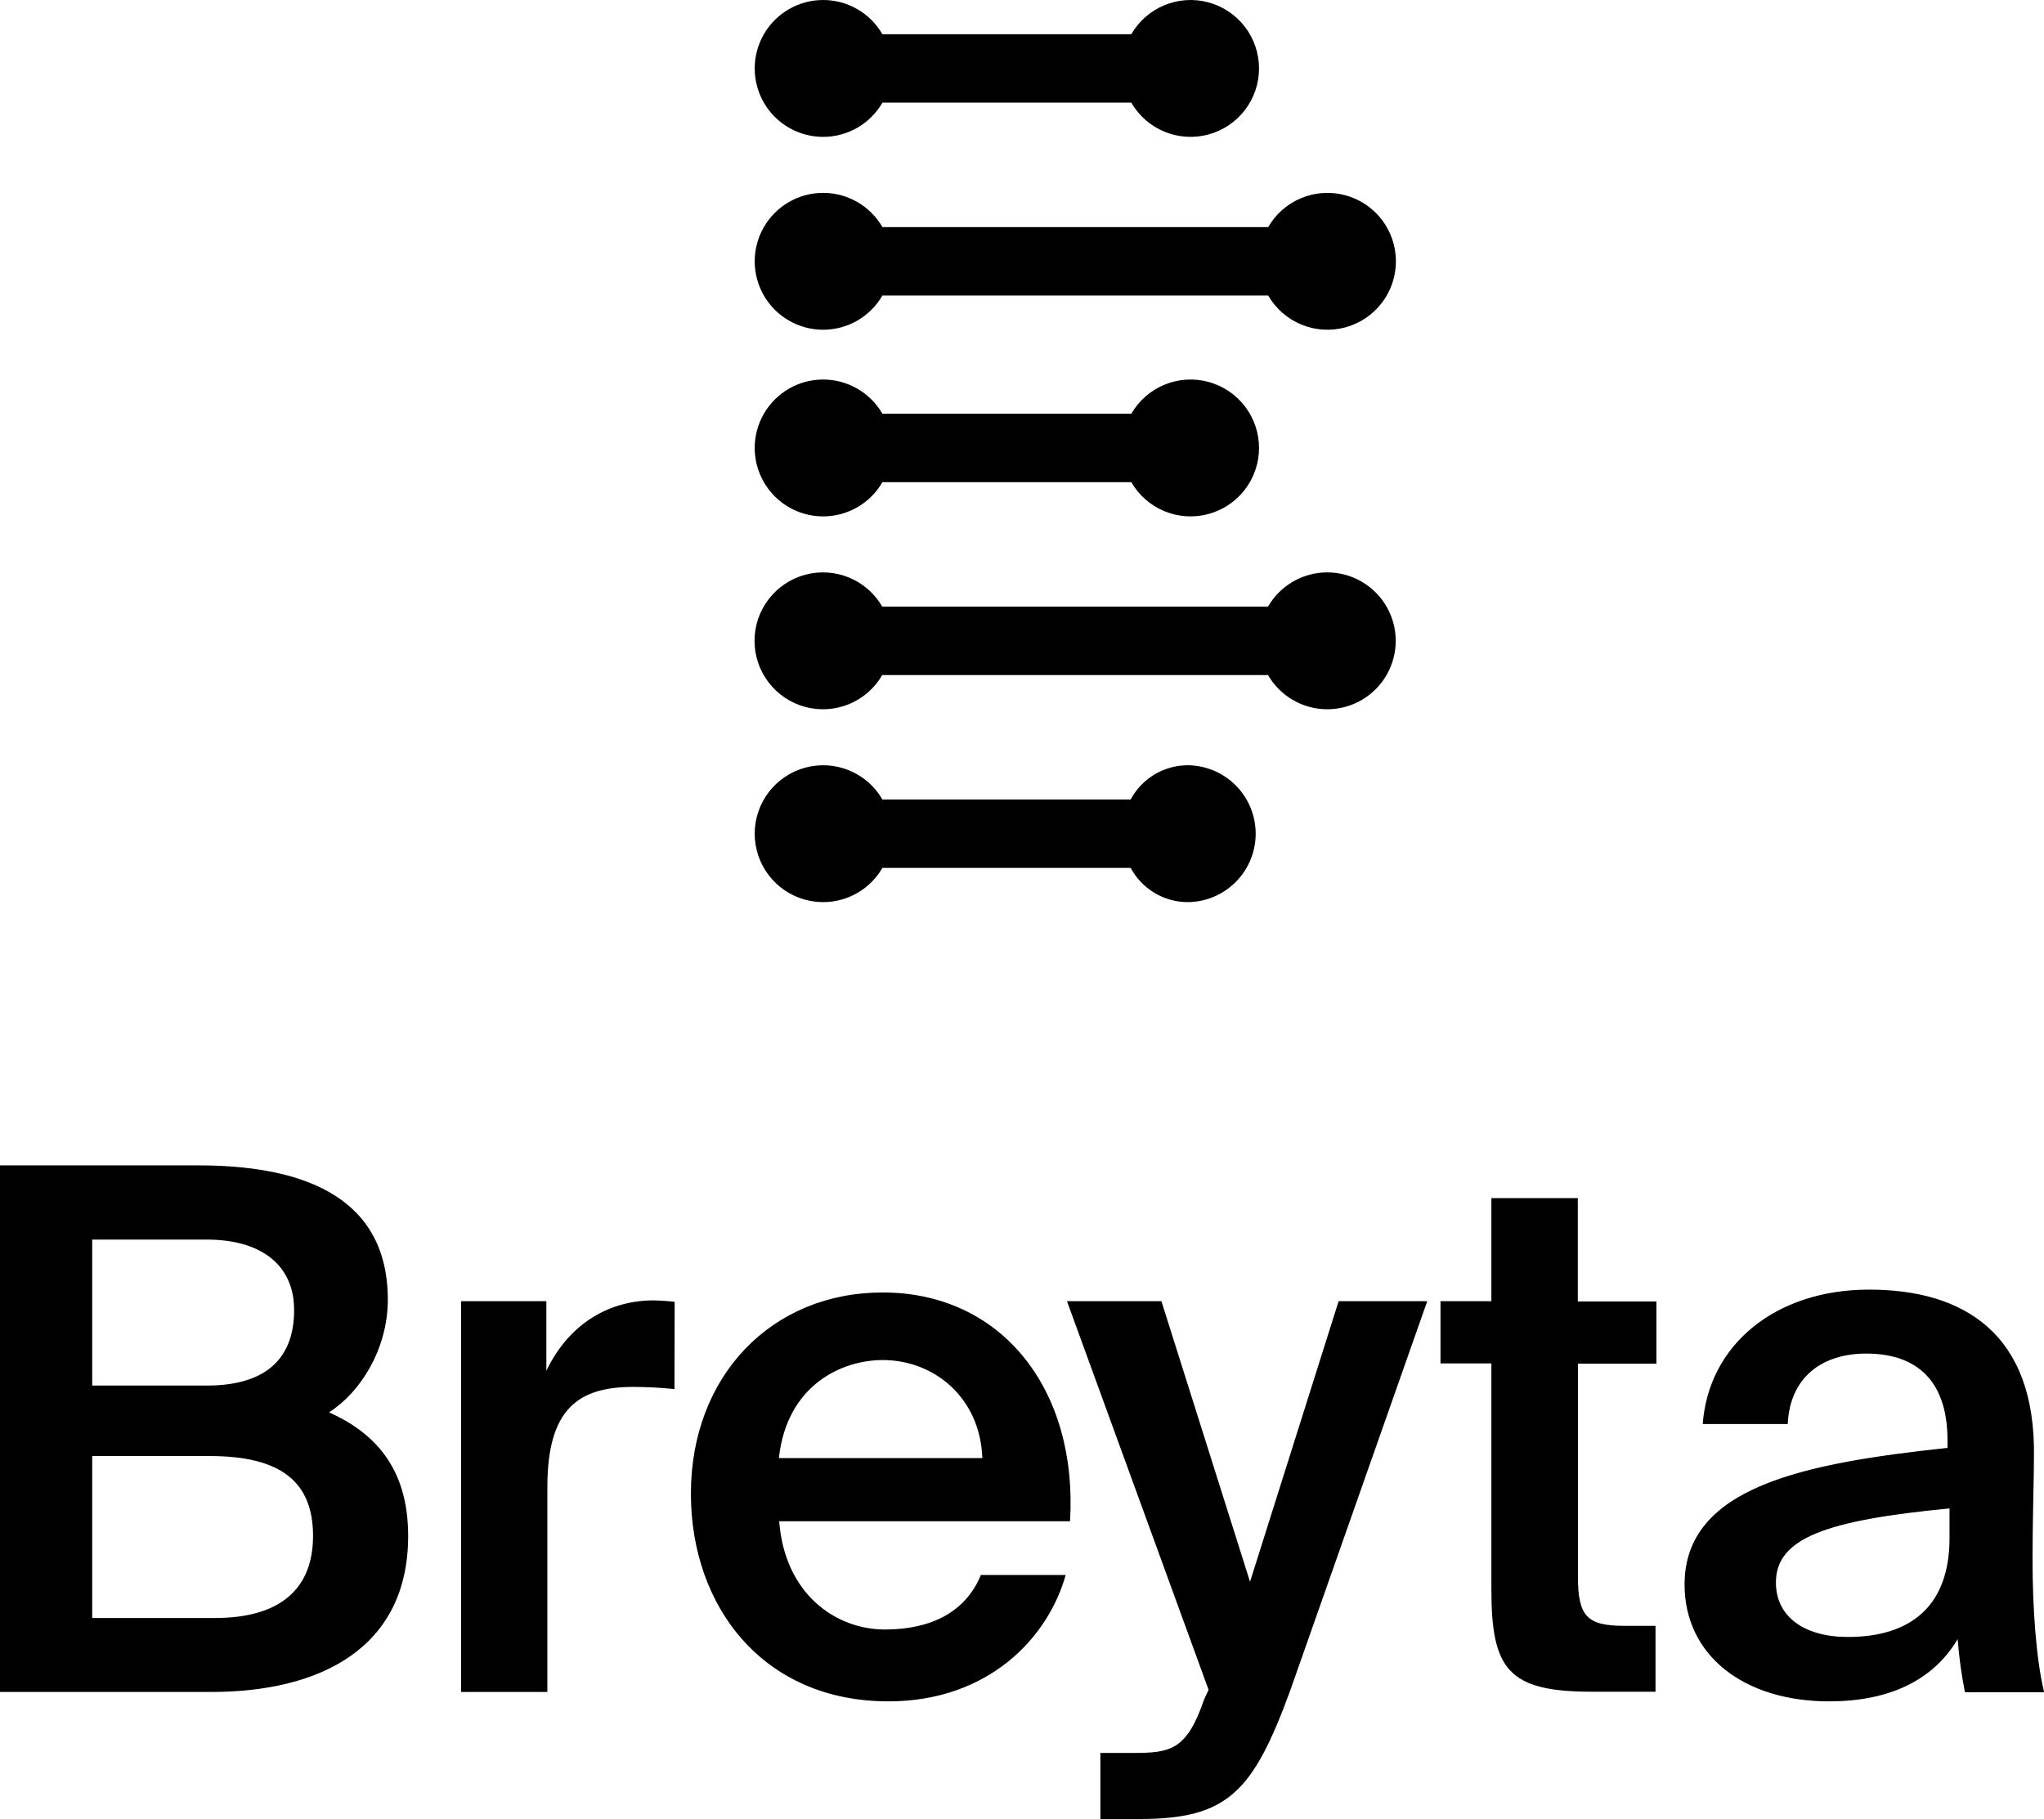
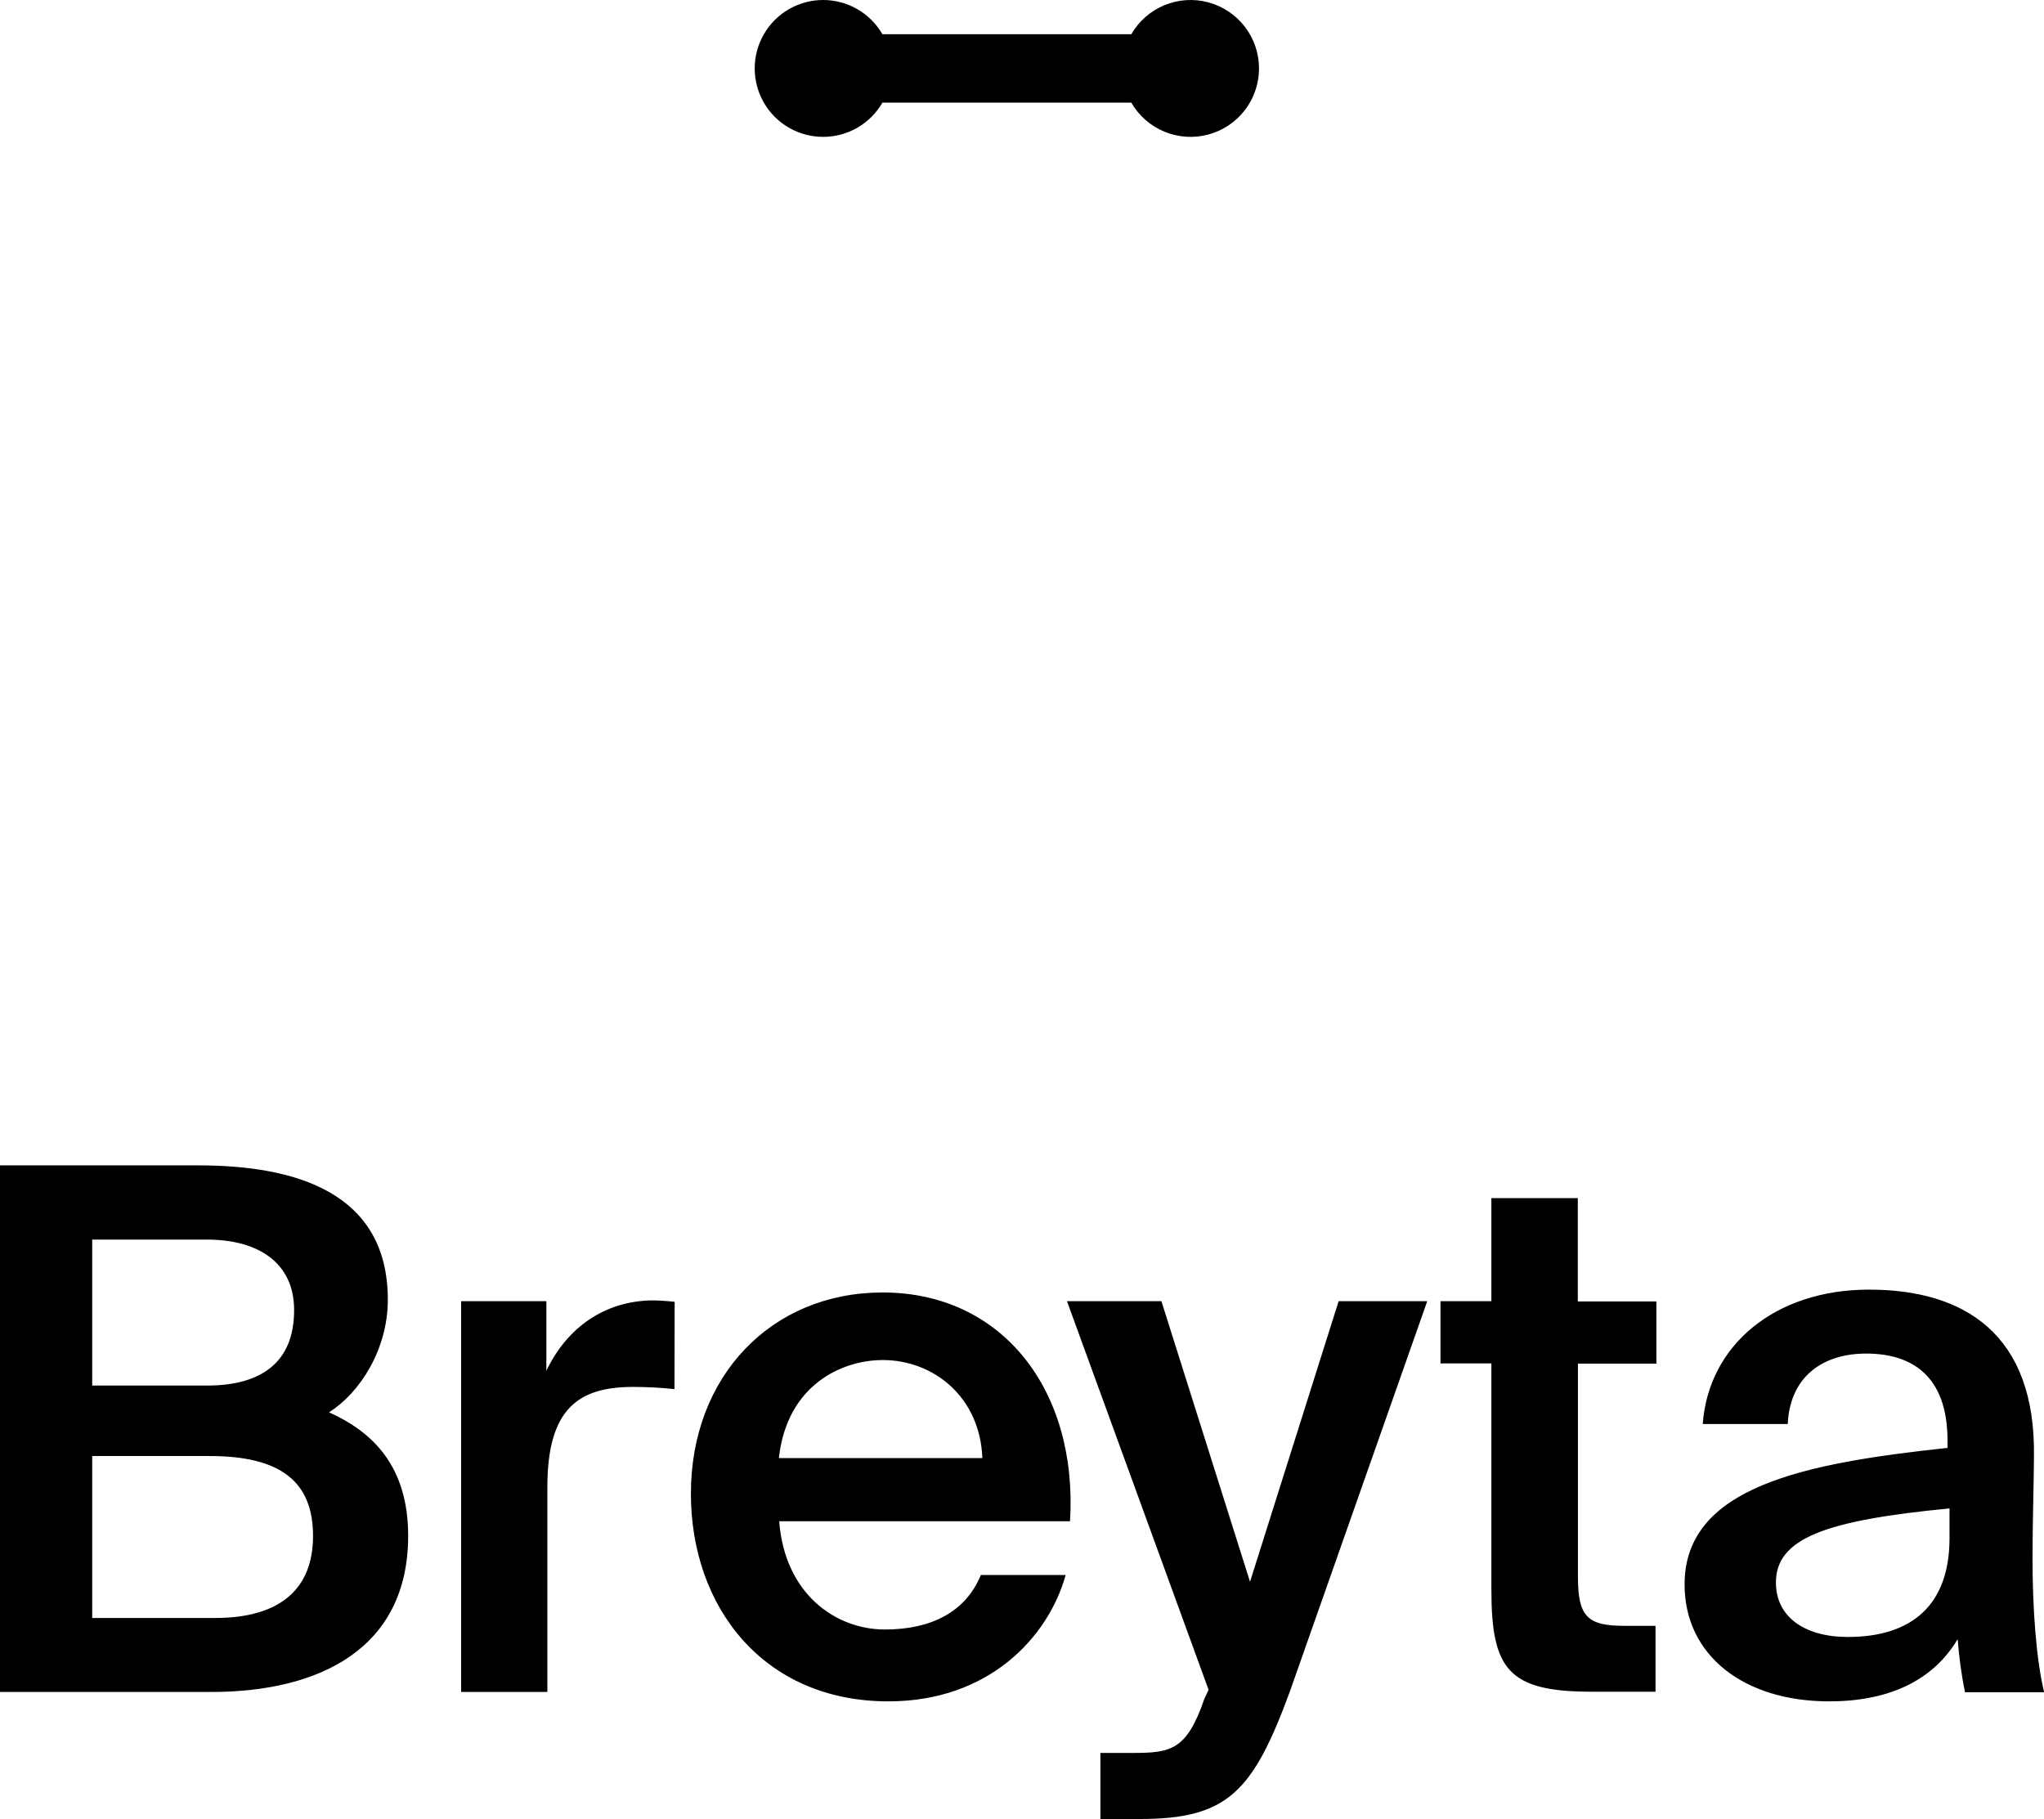
<svg xmlns="http://www.w3.org/2000/svg" width="291" height="259" viewBox="0 0 291 259">
  <title>Breyta</title>
  <path d="M117.204 19.488C118.912 19.486 120.589 19.034 122.068 18.179C123.546 17.324 124.774 16.095 125.628 14.616H161.062C162.134 16.474 163.79 17.926 165.771 18.747C167.753 19.567 169.95 19.712 172.022 19.156C174.094 18.601 175.925 17.378 177.231 15.676C178.537 13.974 179.244 11.889 179.244 9.744C179.244 7.599 178.537 5.514 177.231 3.812C175.925 2.111 174.094 0.887 172.022 0.332C169.95 -0.223 167.753 -0.079 165.771 0.742C163.79 1.563 162.134 3.014 161.062 4.872H125.628C124.773 3.39 123.542 2.16 122.06 1.305C120.578 0.449 118.897 -0.001 117.186 7.38292e-06C115.475 0.001 113.794 0.452 112.313 1.308C110.831 2.165 109.602 3.396 108.747 4.878C107.893 6.361 107.444 8.042 107.445 9.753C107.447 11.464 107.899 13.145 108.756 14.626C109.613 16.107 110.845 17.336 112.328 18.189C113.811 19.043 115.493 19.491 117.204 19.488Z" />
-   <path d="M117.204 46.949C118.912 46.947 120.589 46.495 122.068 45.64C123.546 44.785 124.774 43.556 125.628 42.077H180.55C181.622 43.935 183.278 45.387 185.26 46.208C187.241 47.028 189.439 47.172 191.511 46.617C193.582 46.062 195.413 44.839 196.719 43.137C198.025 41.435 198.733 39.35 198.733 37.205C198.733 35.06 198.025 32.975 196.719 31.273C195.413 29.572 193.582 28.348 191.511 27.793C189.439 27.238 187.241 27.382 185.26 28.203C183.278 29.023 181.622 30.475 180.55 32.333H125.628C124.773 30.851 123.542 29.621 122.06 28.765C120.578 27.91 118.897 27.46 117.186 27.461C115.475 27.462 113.794 27.913 112.313 28.769C110.831 29.625 109.602 30.857 108.747 32.339C107.893 33.822 107.444 35.503 107.445 37.214C107.447 38.925 107.899 40.606 108.756 42.087C109.613 43.567 110.845 44.797 112.328 45.65C113.811 46.504 115.493 46.952 117.204 46.949Z" />
-   <path d="M117.204 73.525C118.912 73.522 120.589 73.07 122.068 72.215C123.546 71.36 124.774 70.132 125.628 68.652H161.062C162.134 70.51 163.79 71.962 165.771 72.783C167.753 73.604 169.95 73.748 172.022 73.192C174.094 72.637 175.925 71.414 177.231 69.712C178.537 68.01 179.244 65.925 179.244 63.78C179.244 61.635 178.537 59.55 177.231 57.848C175.925 56.147 174.094 54.923 172.022 54.368C169.95 53.813 167.753 53.957 165.771 54.778C163.79 55.599 162.134 57.051 161.062 58.908H125.628C124.773 57.426 123.542 56.196 122.06 55.341C120.578 54.485 118.897 54.035 117.186 54.036C115.475 54.037 113.794 54.488 112.313 55.344C110.831 56.201 109.602 57.432 108.747 58.914C107.893 60.397 107.444 62.078 107.445 63.789C107.447 65.5 107.899 67.181 108.756 68.662C109.613 70.143 110.845 71.372 112.328 72.225C113.811 73.079 115.493 73.527 117.204 73.525Z" />
-   <path d="M188.958 81.497C187.248 81.498 185.569 81.949 184.089 82.804C182.608 83.659 181.379 84.889 180.524 86.369H125.603C124.53 84.511 122.875 83.06 120.893 82.239C118.911 81.418 116.714 81.274 114.642 81.829C112.57 82.384 110.739 83.608 109.434 85.309C108.128 87.011 107.42 89.096 107.42 91.241C107.42 93.386 108.128 95.471 109.434 97.173C110.739 98.875 112.57 100.098 114.642 100.653C116.714 101.209 118.911 101.065 120.893 100.244C122.875 99.423 124.53 97.971 125.603 96.113H180.524C181.38 97.595 182.61 98.825 184.092 99.68C185.573 100.536 187.254 100.986 188.965 100.985C190.675 100.985 192.356 100.535 193.837 99.679C195.318 98.823 196.548 97.593 197.403 96.111C198.258 94.629 198.708 92.948 198.707 91.238C198.707 89.527 198.256 87.847 197.4 86.365C196.544 84.884 195.313 83.655 193.831 82.8C192.349 81.945 190.668 81.496 188.958 81.497V81.497Z" />
-   <path d="M169.025 108.957C167.369 108.972 165.748 109.433 164.331 110.29C162.915 111.147 161.755 112.369 160.973 113.829H125.628C124.556 111.971 122.9 110.52 120.918 109.699C118.937 108.878 116.739 108.734 114.667 109.289C112.596 109.844 110.765 111.068 109.459 112.769C108.153 114.471 107.445 116.556 107.445 118.701C107.445 120.846 108.153 122.931 109.459 124.633C110.765 126.335 112.596 127.558 114.667 128.113C116.739 128.669 118.937 128.525 120.918 127.704C122.9 126.883 124.556 125.431 125.628 123.573H160.973C161.755 125.033 162.915 126.256 164.331 127.113C165.748 127.97 167.369 128.43 169.025 128.445C171.61 128.445 174.088 127.419 175.915 125.591C177.743 123.764 178.769 121.286 178.769 118.701C178.769 116.117 177.743 113.638 175.915 111.811C174.088 109.984 171.61 108.957 169.025 108.957V108.957Z" />
  <path d="M260.408 242.24C268.681 242.24 275.095 239.45 278.709 233.382C278.902 235.919 279.248 238.443 279.745 240.938H291.022C289.879 236.279 289.366 228.935 289.366 221.91C289.366 216.843 289.569 210.226 289.569 207.533C289.879 189.746 279.435 183.616 266.095 183.616C252.754 183.616 243.24 191.482 242.416 202.75H254.517C254.827 196.026 259.478 192.722 265.687 192.722C271.897 192.722 277.265 195.619 277.265 205.124V206.151C256.997 208.322 239.83 211.635 239.83 225.596C239.83 235.729 248.307 242.24 260.408 242.24ZM277.549 219.014C277.549 228.528 272.172 233.072 263.074 233.072C256.873 233.072 252.834 230.184 252.834 225.321C252.834 219.014 259.92 216.463 277.549 214.771V219.014ZM212.325 185.264H205.079V194.122H212.325V226.286C212.325 237.661 214.699 240.867 226.595 240.867H235.693V231.486H231.264C225.949 231.486 224.647 230.149 224.647 224.453V194.157H235.817V185.299H224.629V170.585H212.325V185.264ZM162.24 258.991C174.756 258.991 178.371 255.174 183.65 240.796L203.192 185.264H190.577L177.963 225.215L165.349 185.264H151.902L172.064 240.593L171.443 241.93C168.963 249.168 166.687 249.584 161.31 249.584H156.659V258.991H162.24ZM125.681 193.643C132.919 193.643 139.536 198.914 139.855 207.604H110.888C112.031 197.16 119.888 193.643 125.681 193.643ZM152.336 216.595C153.479 197.993 142.725 184.023 125.664 184.023C109.843 184.023 98.362 195.92 98.362 212.671C98.362 228.696 108.594 242.24 126.487 242.24C140.758 242.24 149.236 233.143 151.716 224.249H139.642C137.463 229.564 132.502 232.009 125.991 232.009C118.958 232.009 111.721 226.942 110.932 216.595H152.336ZM96.05 185.352C95.12 185.246 93.774 185.148 92.844 185.148C86.12 185.246 80.743 188.966 77.784 195.176V185.264H65.648V240.903H77.926V211.741C77.926 200.571 82.355 197.47 90.133 197.47C92.1 197.473 94.067 197.576 96.024 197.78L96.05 185.352ZM13.127 176.494H29.471C36.912 176.494 41.873 179.904 41.873 186.521C41.873 193.971 37.222 197.275 29.471 197.275H13.127V176.494ZM13.127 207.312H29.878C39.915 207.312 44.566 210.926 44.566 218.686C44.566 226.127 40.012 230.37 30.605 230.37H13.127V207.312ZM-0.027 240.903H30.091C45.389 240.903 58.11 234.799 58.11 218.668C58.11 208.738 53.043 203.875 46.842 201.085C51.271 198.294 55.213 192.093 55.213 185.06C55.213 169.646 41.873 165.926 28.222 165.926H-0.027V240.903Z" />
</svg>